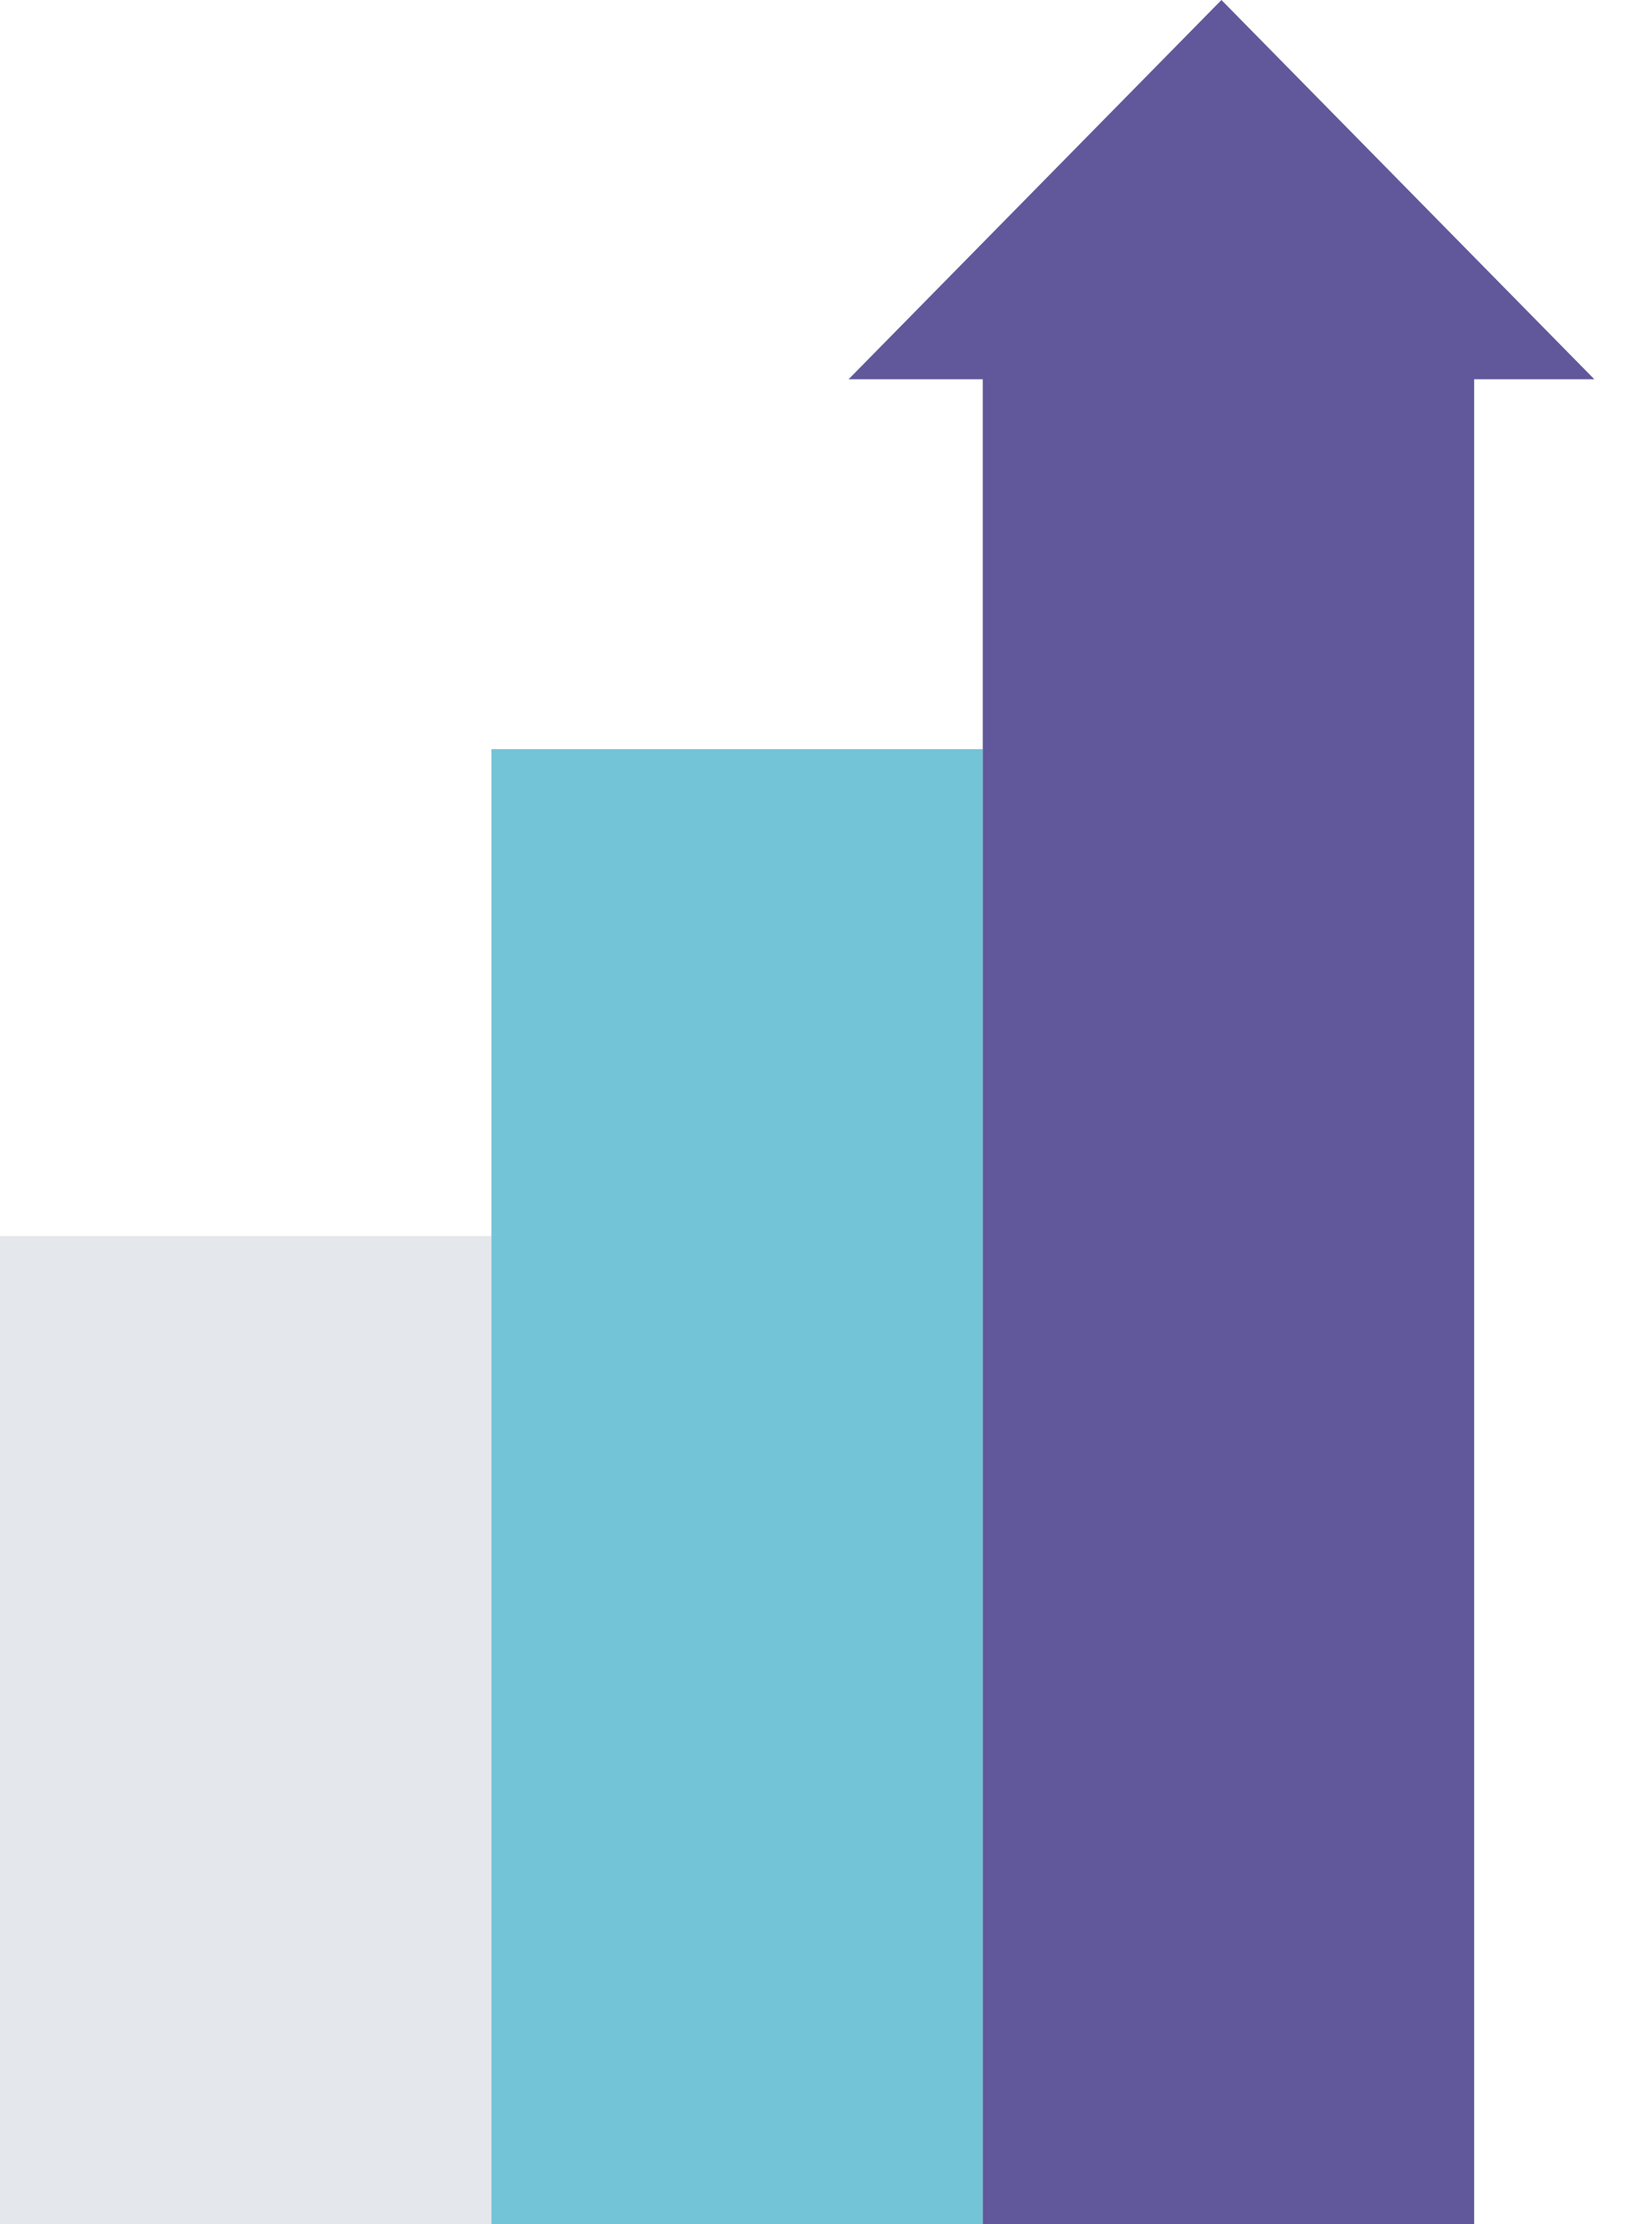
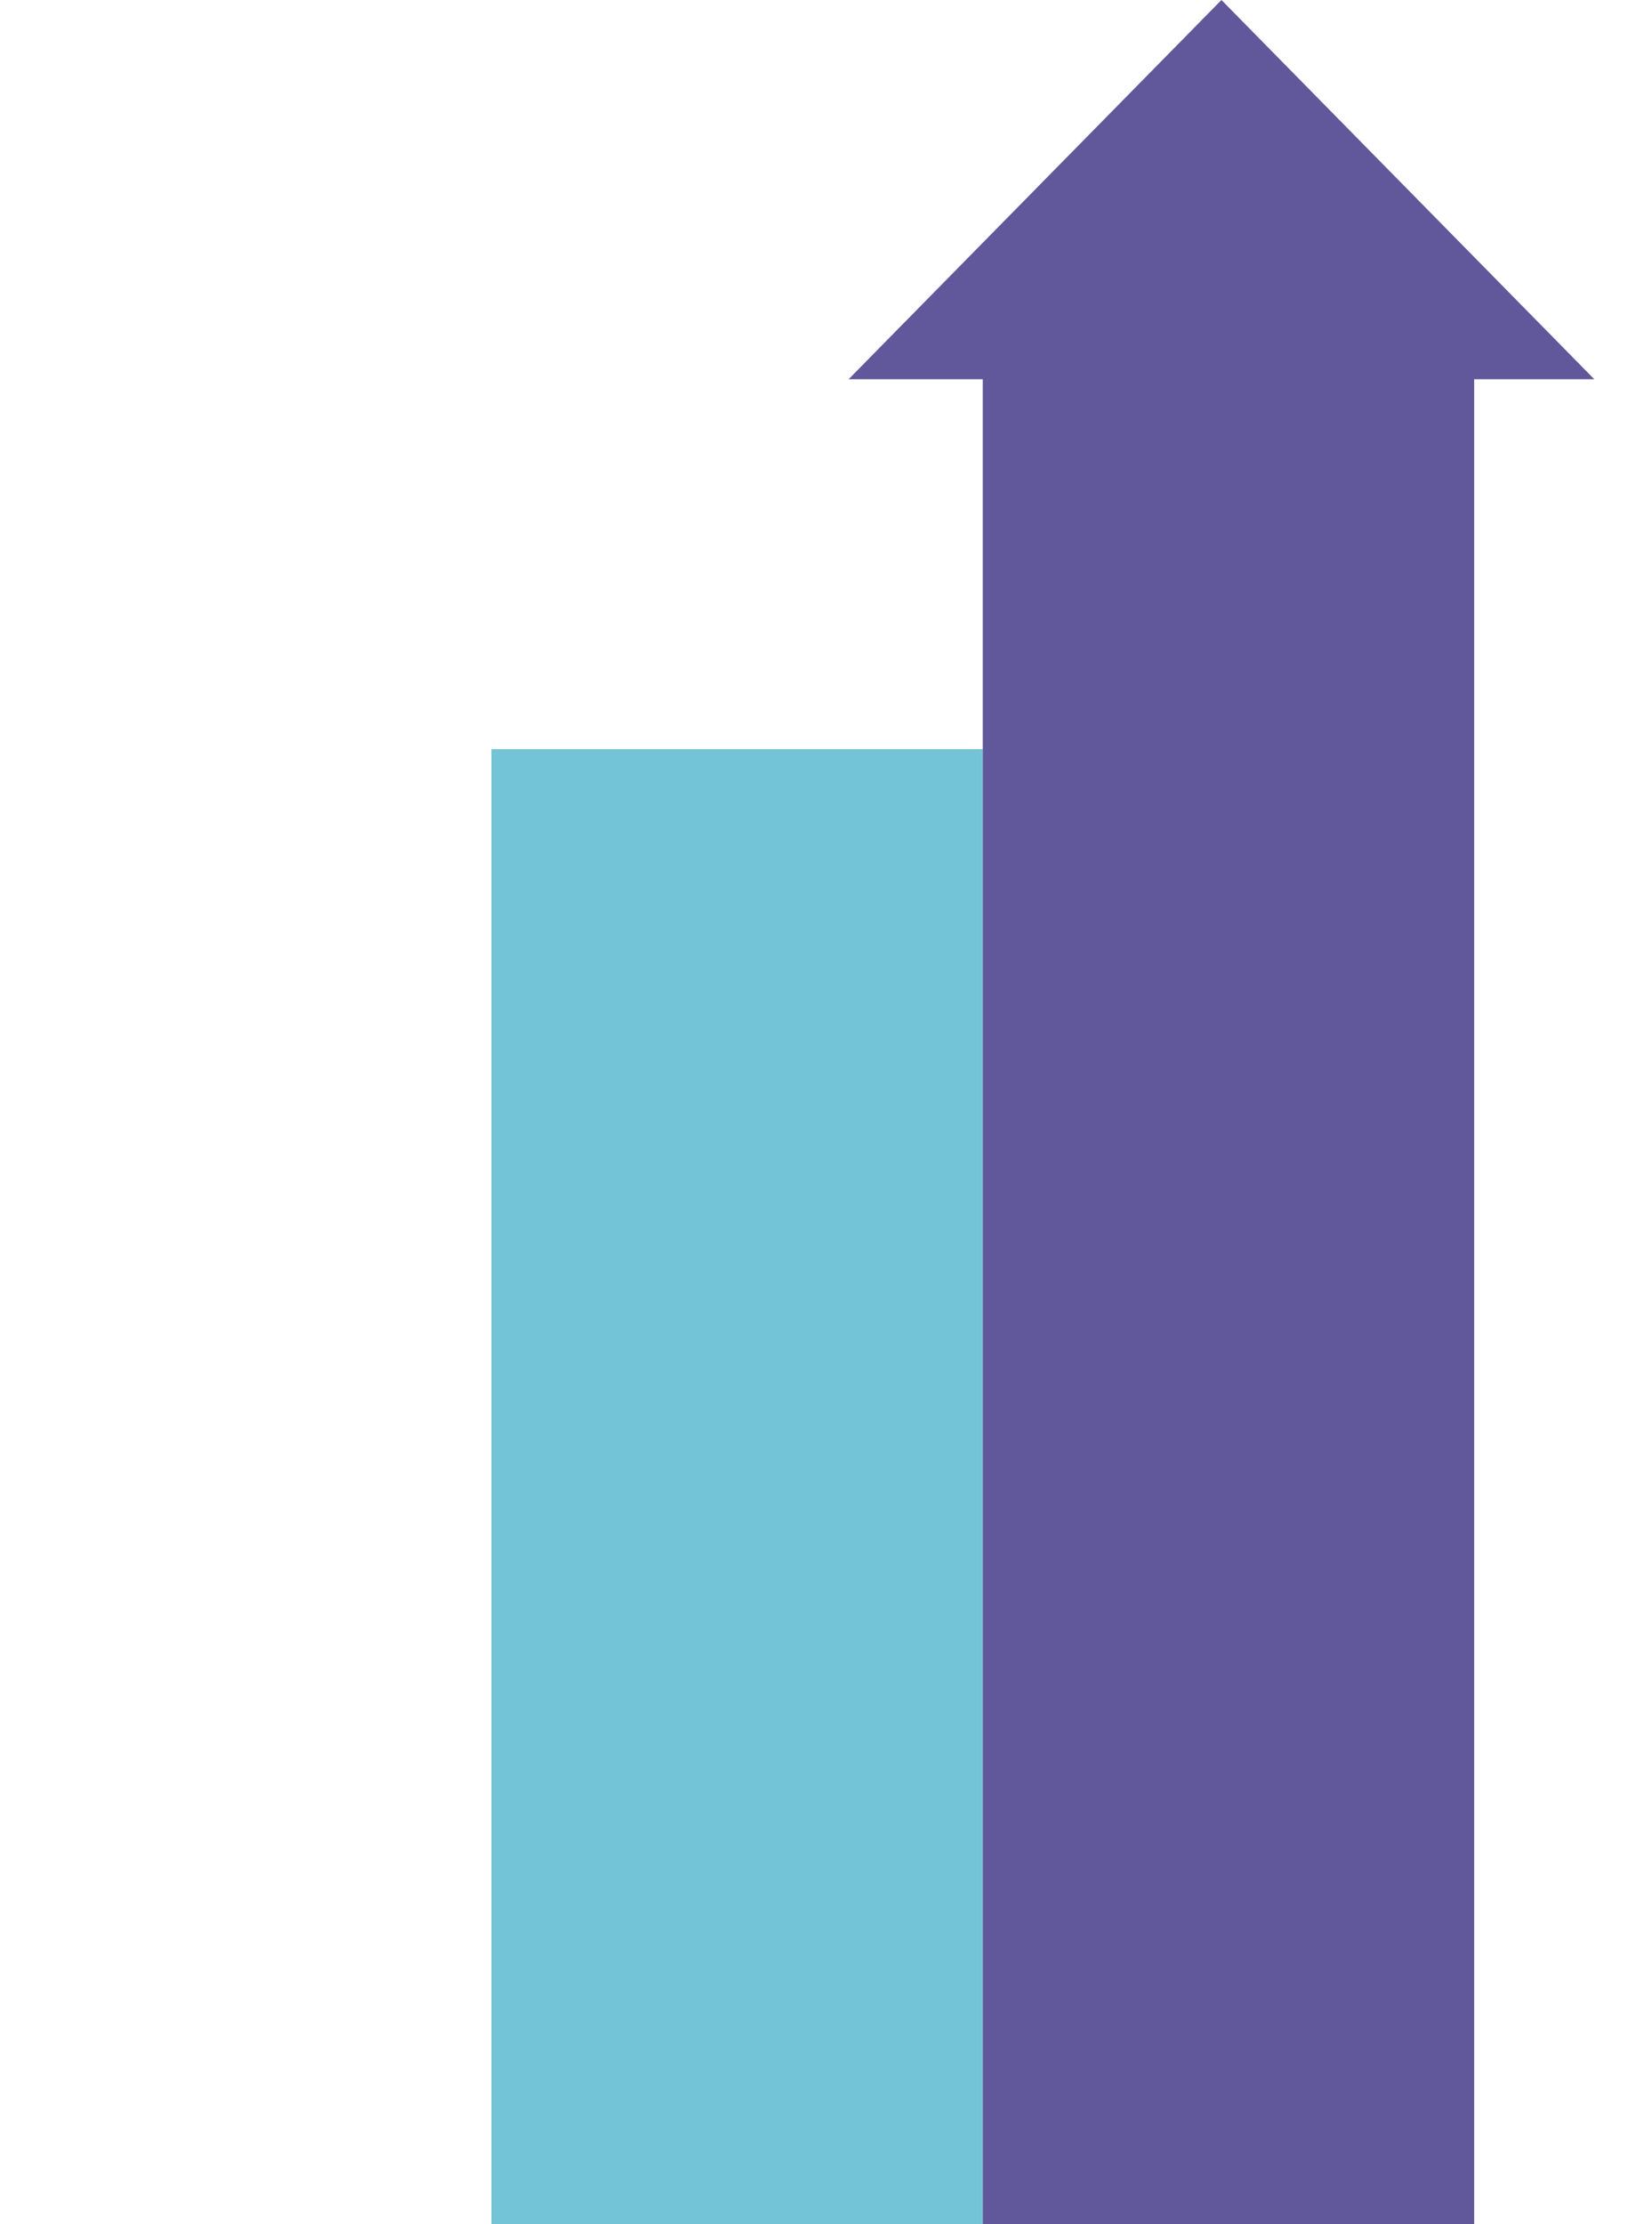
<svg xmlns="http://www.w3.org/2000/svg" width="353" height="475" viewBox="0 0 353 475" fill="none">
-   <rect y="264" width="105" height="211" fill="#E4E7EB" />
  <rect x="105" y="160" width="105" height="315" fill="#74C4D7" />
  <rect x="210" y="77" width="105" height="398" fill="#60589A" />
  <path d="M261 0L340.674 81H181.326L261 0Z" fill="#60589A" />
</svg>